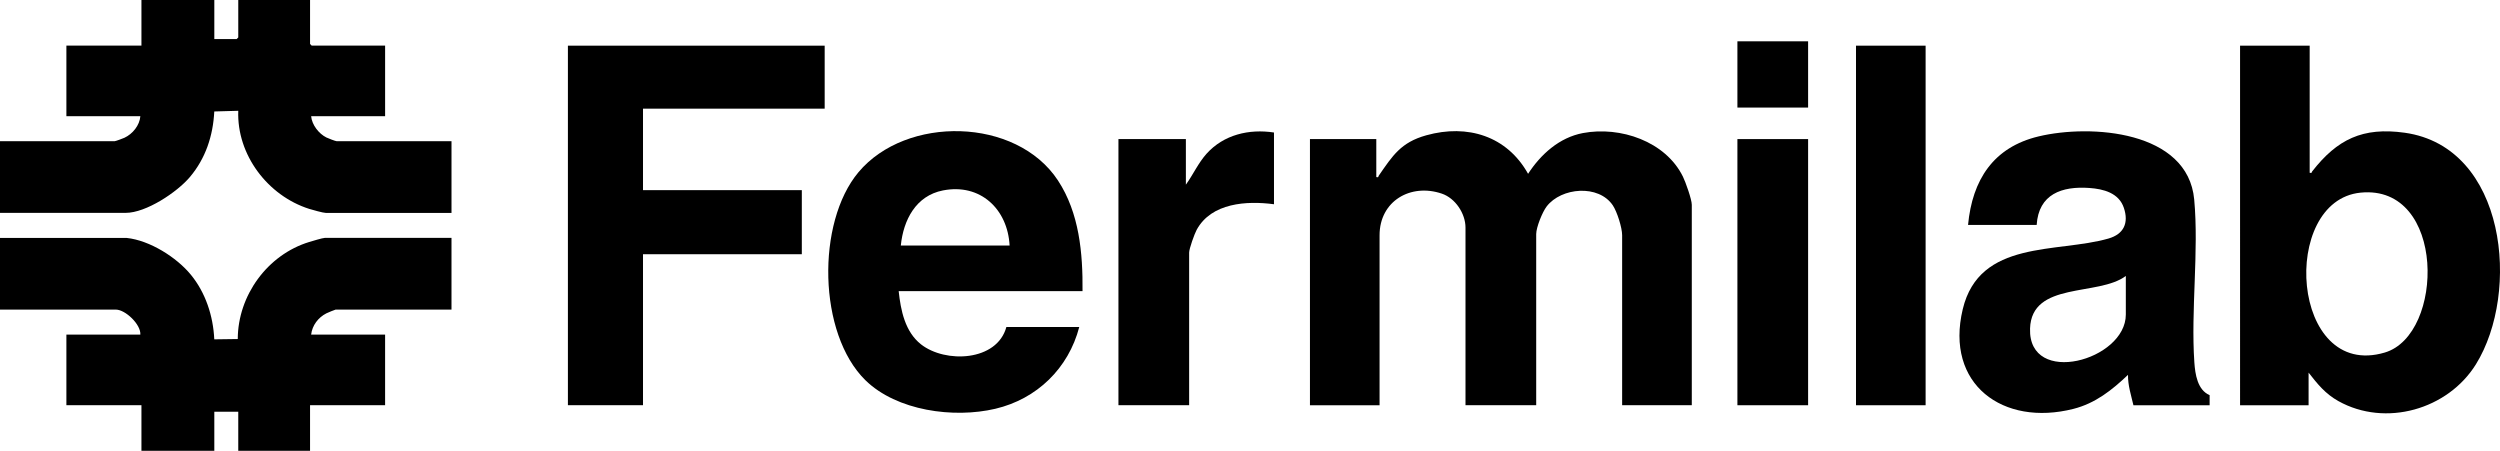
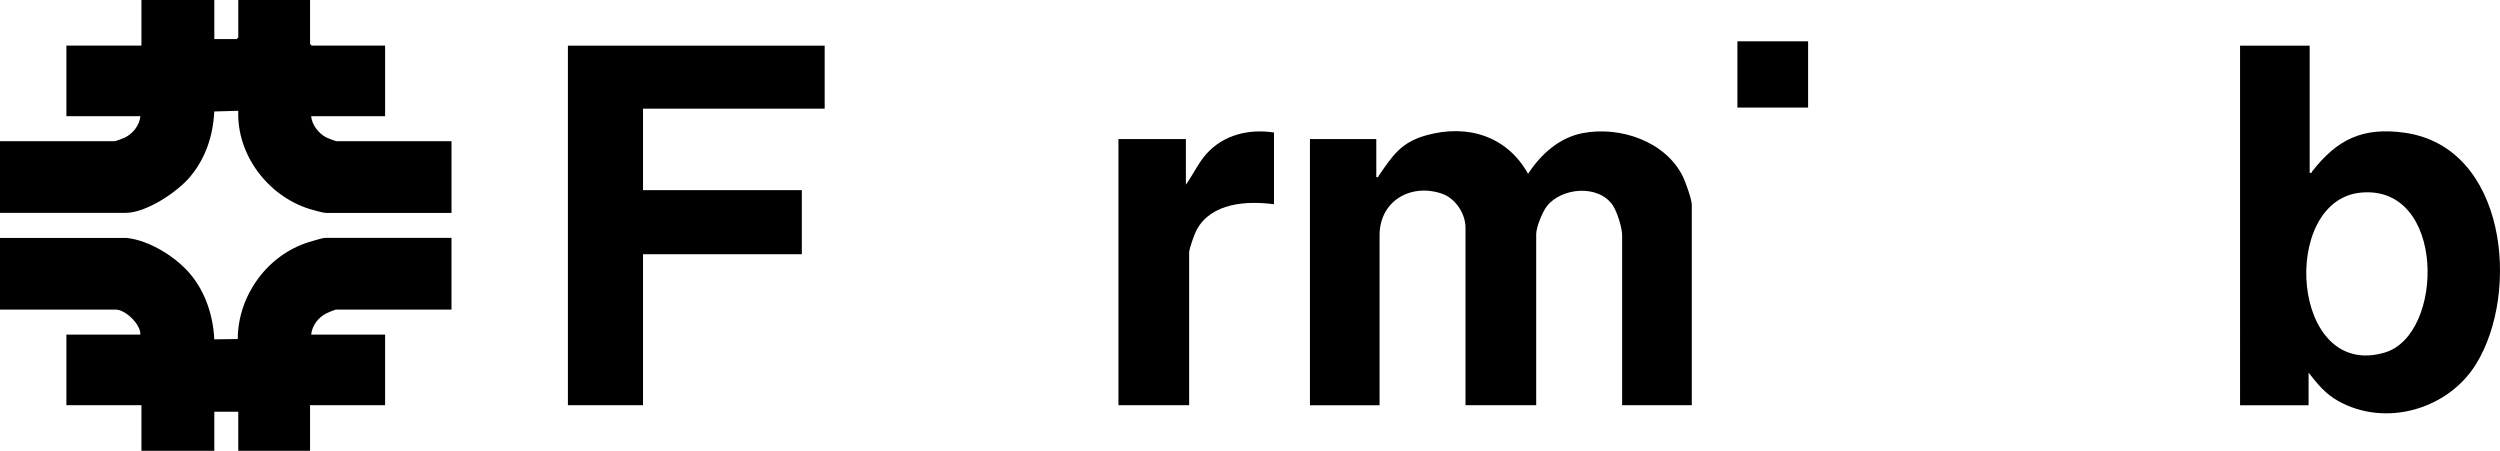
<svg xmlns="http://www.w3.org/2000/svg" id="Layer_1" data-name="Layer 1" viewBox="0 0 551.28 99.41">
  <path d="M373.05,89.35h-15.35v-37.49c0-1.65-1.11-5.16-2.05-6.57-3.13-4.67-11.36-3.98-14.6.24-.94,1.23-2.3,4.6-2.3,6.09v37.73h-15.59v-39.16c0-3.12-2.26-6.49-5.21-7.49-6.89-2.35-13.74,1.64-13.74,9.17v37.49h-15.35V30.67h14.63v8.38c.58.13.39-.1.54-.31,3.07-4.43,4.88-7.35,10.5-8.91,9.06-2.52,17.78.15,22.43,8.5,2.8-4.31,6.9-8.01,12.1-8.99,8.23-1.55,18.22,1.82,22.05,9.62.58,1.18,1.95,5.02,1.95,6.2v44.19h-.01Z" />
  <path d="M27.95,52.47c5.06.54,10.98,4.25,14.16,8.14s4.9,8.99,5.14,14.22l5.18-.07c.02-9.6,6.55-18.59,15.76-21.4.62-.19,2.98-.9,3.42-.9h27.95v15.81h-25.55c-.11,0-1.78.69-2.05.83-1.8.92-3.11,2.65-3.35,4.68h16.31v15.57h-16.55v10.06h-15.83v-8.62h-5.28v8.62h-16.07v-10.06H14.64v-15.57h16.31c.14-2.25-3.32-5.51-5.4-5.51H0v-15.81h27.95Z" />
  <path d="M47.26,0v8.62h4.92l.36-.36V0h15.83v9.7l.36.36h16.19v15.57h-16.31c.17,1.9,1.68,3.84,3.35,4.68.34.18,2.05.83,2.29.83h25.31v15.81h-27.71c-.58,0-2.96-.67-3.67-.89-9.13-2.9-16-11.93-15.64-21.63l-5.29.15c-.27,5.36-1.91,10.35-5.38,14.46-2.84,3.36-9.66,7.9-14.16,7.9H0v-15.81h25.31c.2,0,1.81-.6,2.13-.75,1.82-.85,3.35-2.73,3.51-4.76H14.64v-15.57h16.55V0h16.07Z" />
  <path d="M509.31,10.07v28.03c.56.13.39-.1.55-.3,5.51-7.07,11.13-9.83,20.41-8.53,22.44,3.16,25.56,35.17,15.7,51.06-6.18,9.96-19.93,13.93-30.34,8.11-2.88-1.61-4.57-3.73-6.56-6.27v7.19h-15.11V10.07h15.35ZM520.54,42.48c-17.9,1.77-15.44,41.41,5.33,35.26,13.24-3.92,13.53-37.13-5.33-35.26Z" />
  <polygon points="181.85 10.07 181.85 23.96 141.79 23.96 141.79 41.93 176.81 41.93 176.81 56.06 141.79 56.06 141.79 89.35 125.23 89.35 125.23 10.07 181.85 10.07" />
-   <path d="M433.98,49.59c.94-9.92,5.57-17.14,15.59-19.52,11.45-2.73,32.88-1.29,34.28,13.93,1.05,11.44-.76,24.32.03,35.9.18,2.59.68,6.1,3.37,7.23v2.24h-16.8c-.51-2.21-1.24-4.4-1.2-6.71-3.52,3.35-7.21,6.28-12.03,7.5-15.54,3.95-28.37-5.42-24.41-21.98,3.69-15.41,20.81-12.33,32.13-15.58,3.4-.98,4.51-3.44,3.4-6.76s-4.52-4.17-7.59-4.39c-6.09-.44-11.21,1.35-11.64,8.15h-15.13ZM468.77,60.85c-6.04,4.56-20.79,1.13-21.12,11.61-.41,12.88,21.12,7.05,21.12-3.1v-8.5h0Z" />
-   <path d="M238.71,64.2h-40.54c.45,4.23,1.39,8.95,4.92,11.73,5.37,4.22,16.77,3.78,18.83-3.83h16.07c-2.37,9.11-9.33,15.88-18.51,18.04s-21.74.46-28.64-6.29c-10.47-10.26-10.84-34.77-1.54-45.87,10.52-12.56,34.8-12.17,43.99,1.81,4.71,7.17,5.5,16.01,5.42,24.41h0ZM222.63,54.14c-.43-8.04-6.46-13.76-14.69-12.15-5.99,1.17-8.73,6.52-9.3,12.15h23.99Z" />
-   <rect x="409.27" y="10.07" width="15.35" height="79.29" />
  <path d="M280.93,29.23v15.81c-6-.8-13.79-.33-17.04,5.62-.48.87-1.67,4.18-1.67,5.04v33.65h-15.59V30.66h14.87v10.06c1.6-2.21,2.72-4.77,4.56-6.82,3.78-4.2,9.36-5.52,14.87-4.68h0Z" />
-   <rect x="383.12" y="30.67" width="15.59" height="58.69" />
  <rect x="383.12" y="9.11" width="15.59" height="14.61" />
</svg>